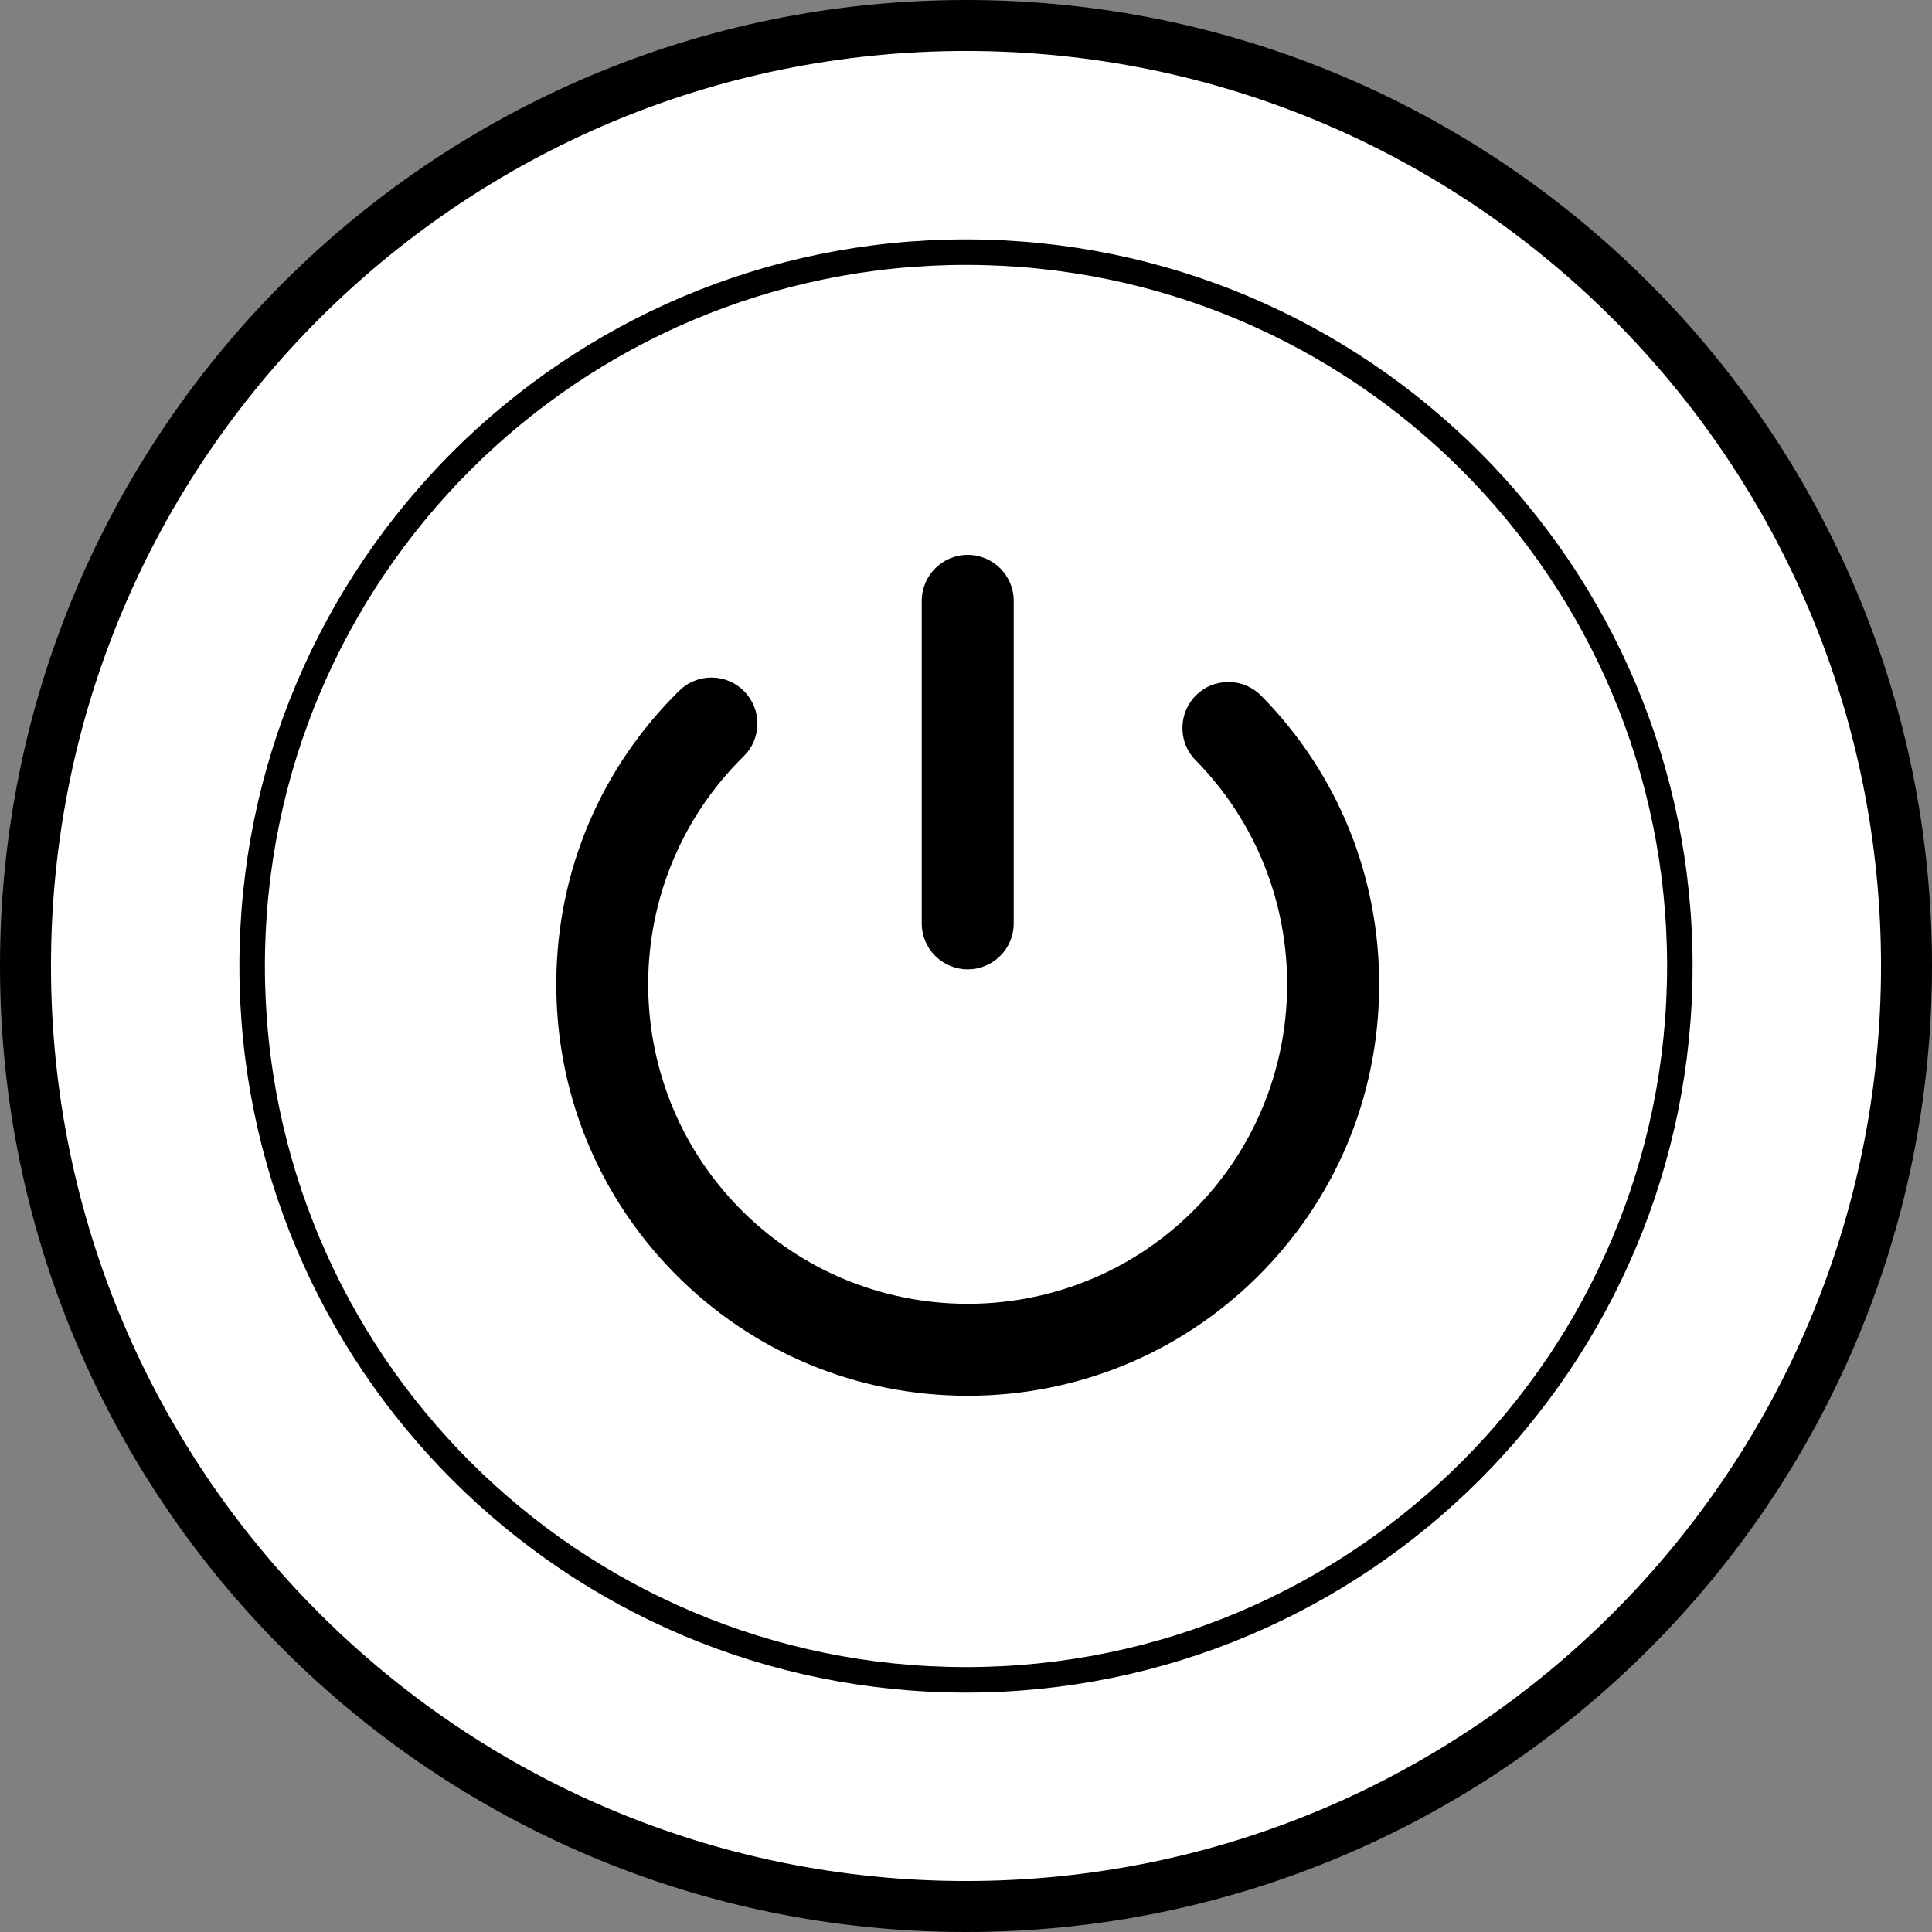
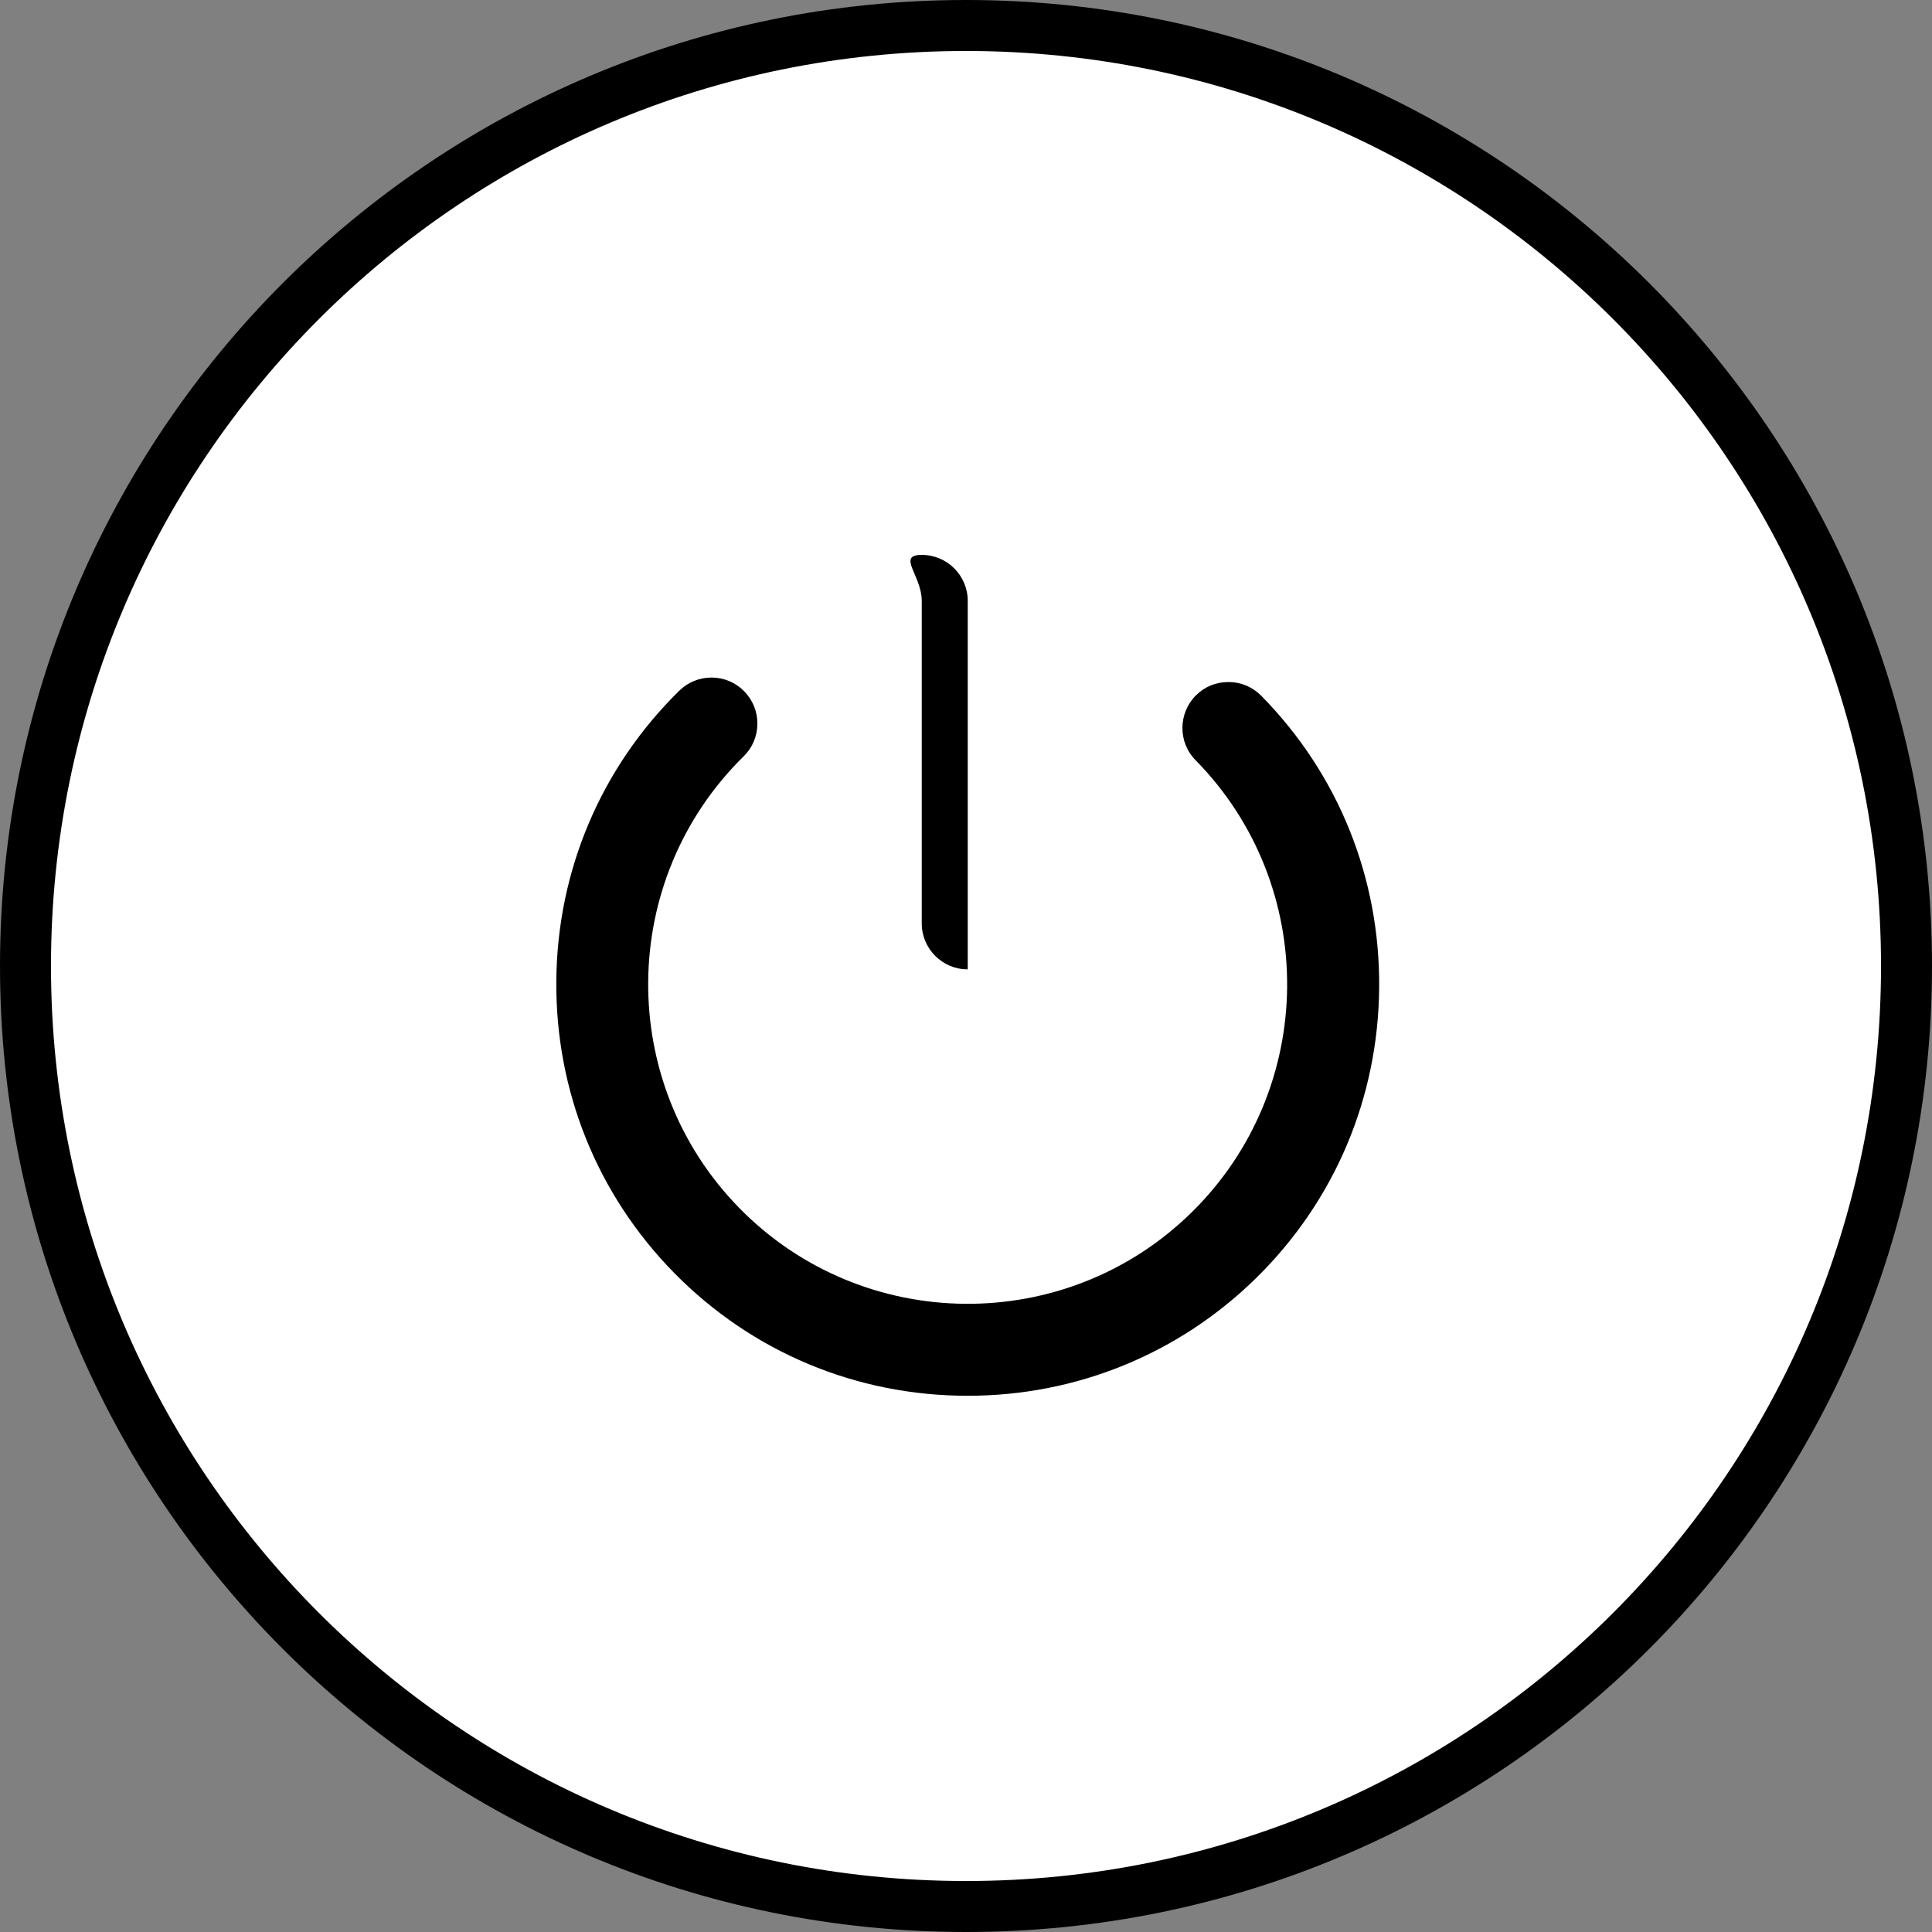
<svg xmlns="http://www.w3.org/2000/svg" version="1.1" id="レイヤー_1" x="0px" y="0px" width="18.948px" height="18.948px" viewBox="0 0 18.948 18.948" style="enable-background:new 0 0 18.948 18.948;" xml:space="preserve">
  <rect x="0" y="0" width="18.948" height="18.948" fill="#808080" stroke="none" />
  <style type="text/css">
	.st0{fill:#FFFFFF;stroke:#000000;stroke-width:0.5;stroke-linecap:round;stroke-linejoin:round;stroke-miterlimit:10;}
	.st1{fill:none;stroke:#000000;stroke-width:0.25;stroke-linecap:round;stroke-linejoin:round;stroke-miterlimit:10;}
</style>
  <g>
    <path class="st0" d="M18.698,9.474c0-5.094-4.13-9.224-9.224-9.224C4.38,0.25,0.25,4.38,0.25,9.474c0,5.094,4.13,9.224,9.224,9.224   C14.568,18.698,18.698,14.568,18.698,9.474" />
-     <path class="st1" d="M16.475,9.474c0-3.866-3.134-7.001-7.001-7.001c-3.866,0-7.001,3.134-7.001,7.001s3.134,7.001,7.001,7.001   C13.34,16.475,16.475,13.34,16.475,9.474" />
    <g>
      <path d="M12.37,6.824c-0.085-0.086-0.197-0.134-0.318-0.135c-0.129,0-0.235,0.045-0.321,0.129    c-0.177,0.175-0.18,0.461-0.005,0.638c1.212,1.233,1.194,3.222-0.038,4.433c-1.231,1.212-3.221,1.195-4.433-0.037    C6.043,10.619,6.06,8.63,7.293,7.418c0.086-0.084,0.134-0.197,0.135-0.318c0.001-0.121-0.045-0.234-0.129-0.32    C7.215,6.694,7.102,6.646,6.982,6.645c-0.001,0-0.003,0-0.004,0c-0.119,0-0.232,0.046-0.317,0.13    C5.893,7.53,5.465,8.54,5.456,9.619c-0.009,1.079,0.401,2.097,1.156,2.865c0.764,0.777,1.787,1.205,2.879,1.205    c1.066,0,2.072-0.411,2.83-1.156c0.768-0.755,1.196-1.765,1.205-2.844C13.536,8.609,13.125,7.591,12.37,6.824z" />
-       <path d="M9.491,9.507c0.249,0,0.451-0.202,0.451-0.451V5.893c0-0.249-0.202-0.451-0.451-0.451S9.04,5.644,9.04,5.893v3.163    C9.04,9.305,9.242,9.507,9.491,9.507z" />
+       <path d="M9.491,9.507V5.893c0-0.249-0.202-0.451-0.451-0.451S9.04,5.644,9.04,5.893v3.163    C9.04,9.305,9.242,9.507,9.491,9.507z" />
    </g>
  </g>
</svg>